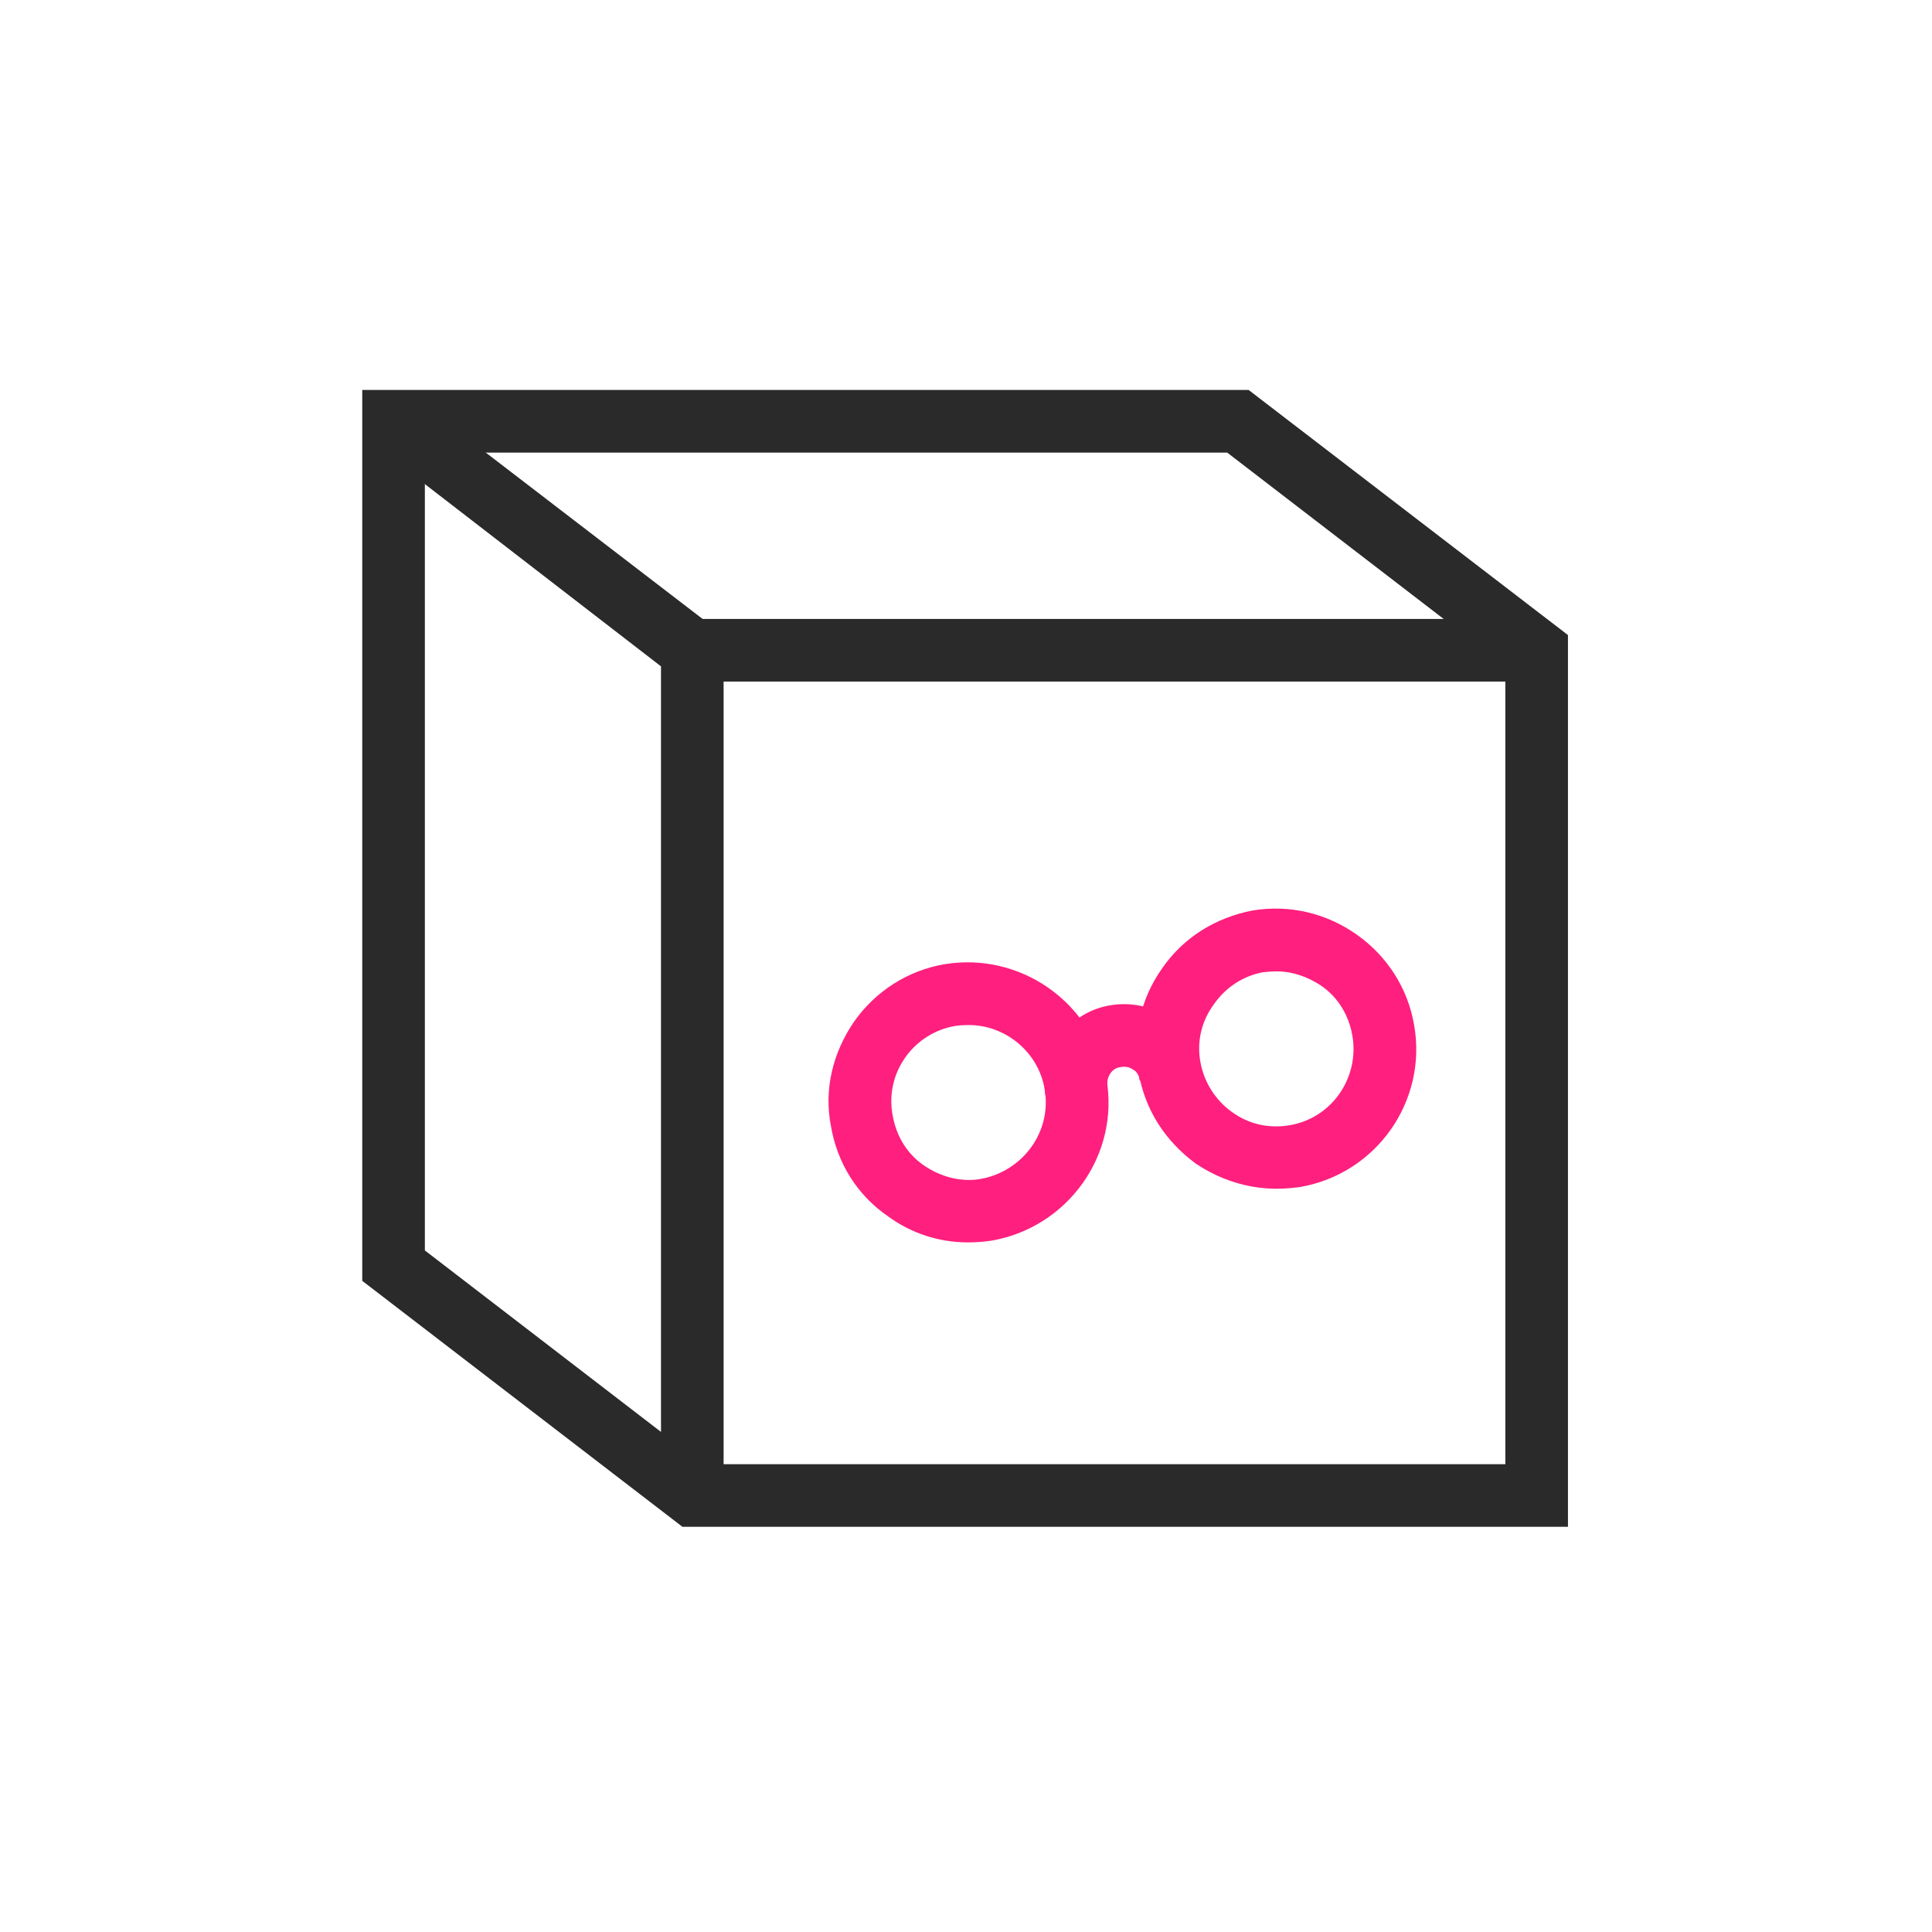
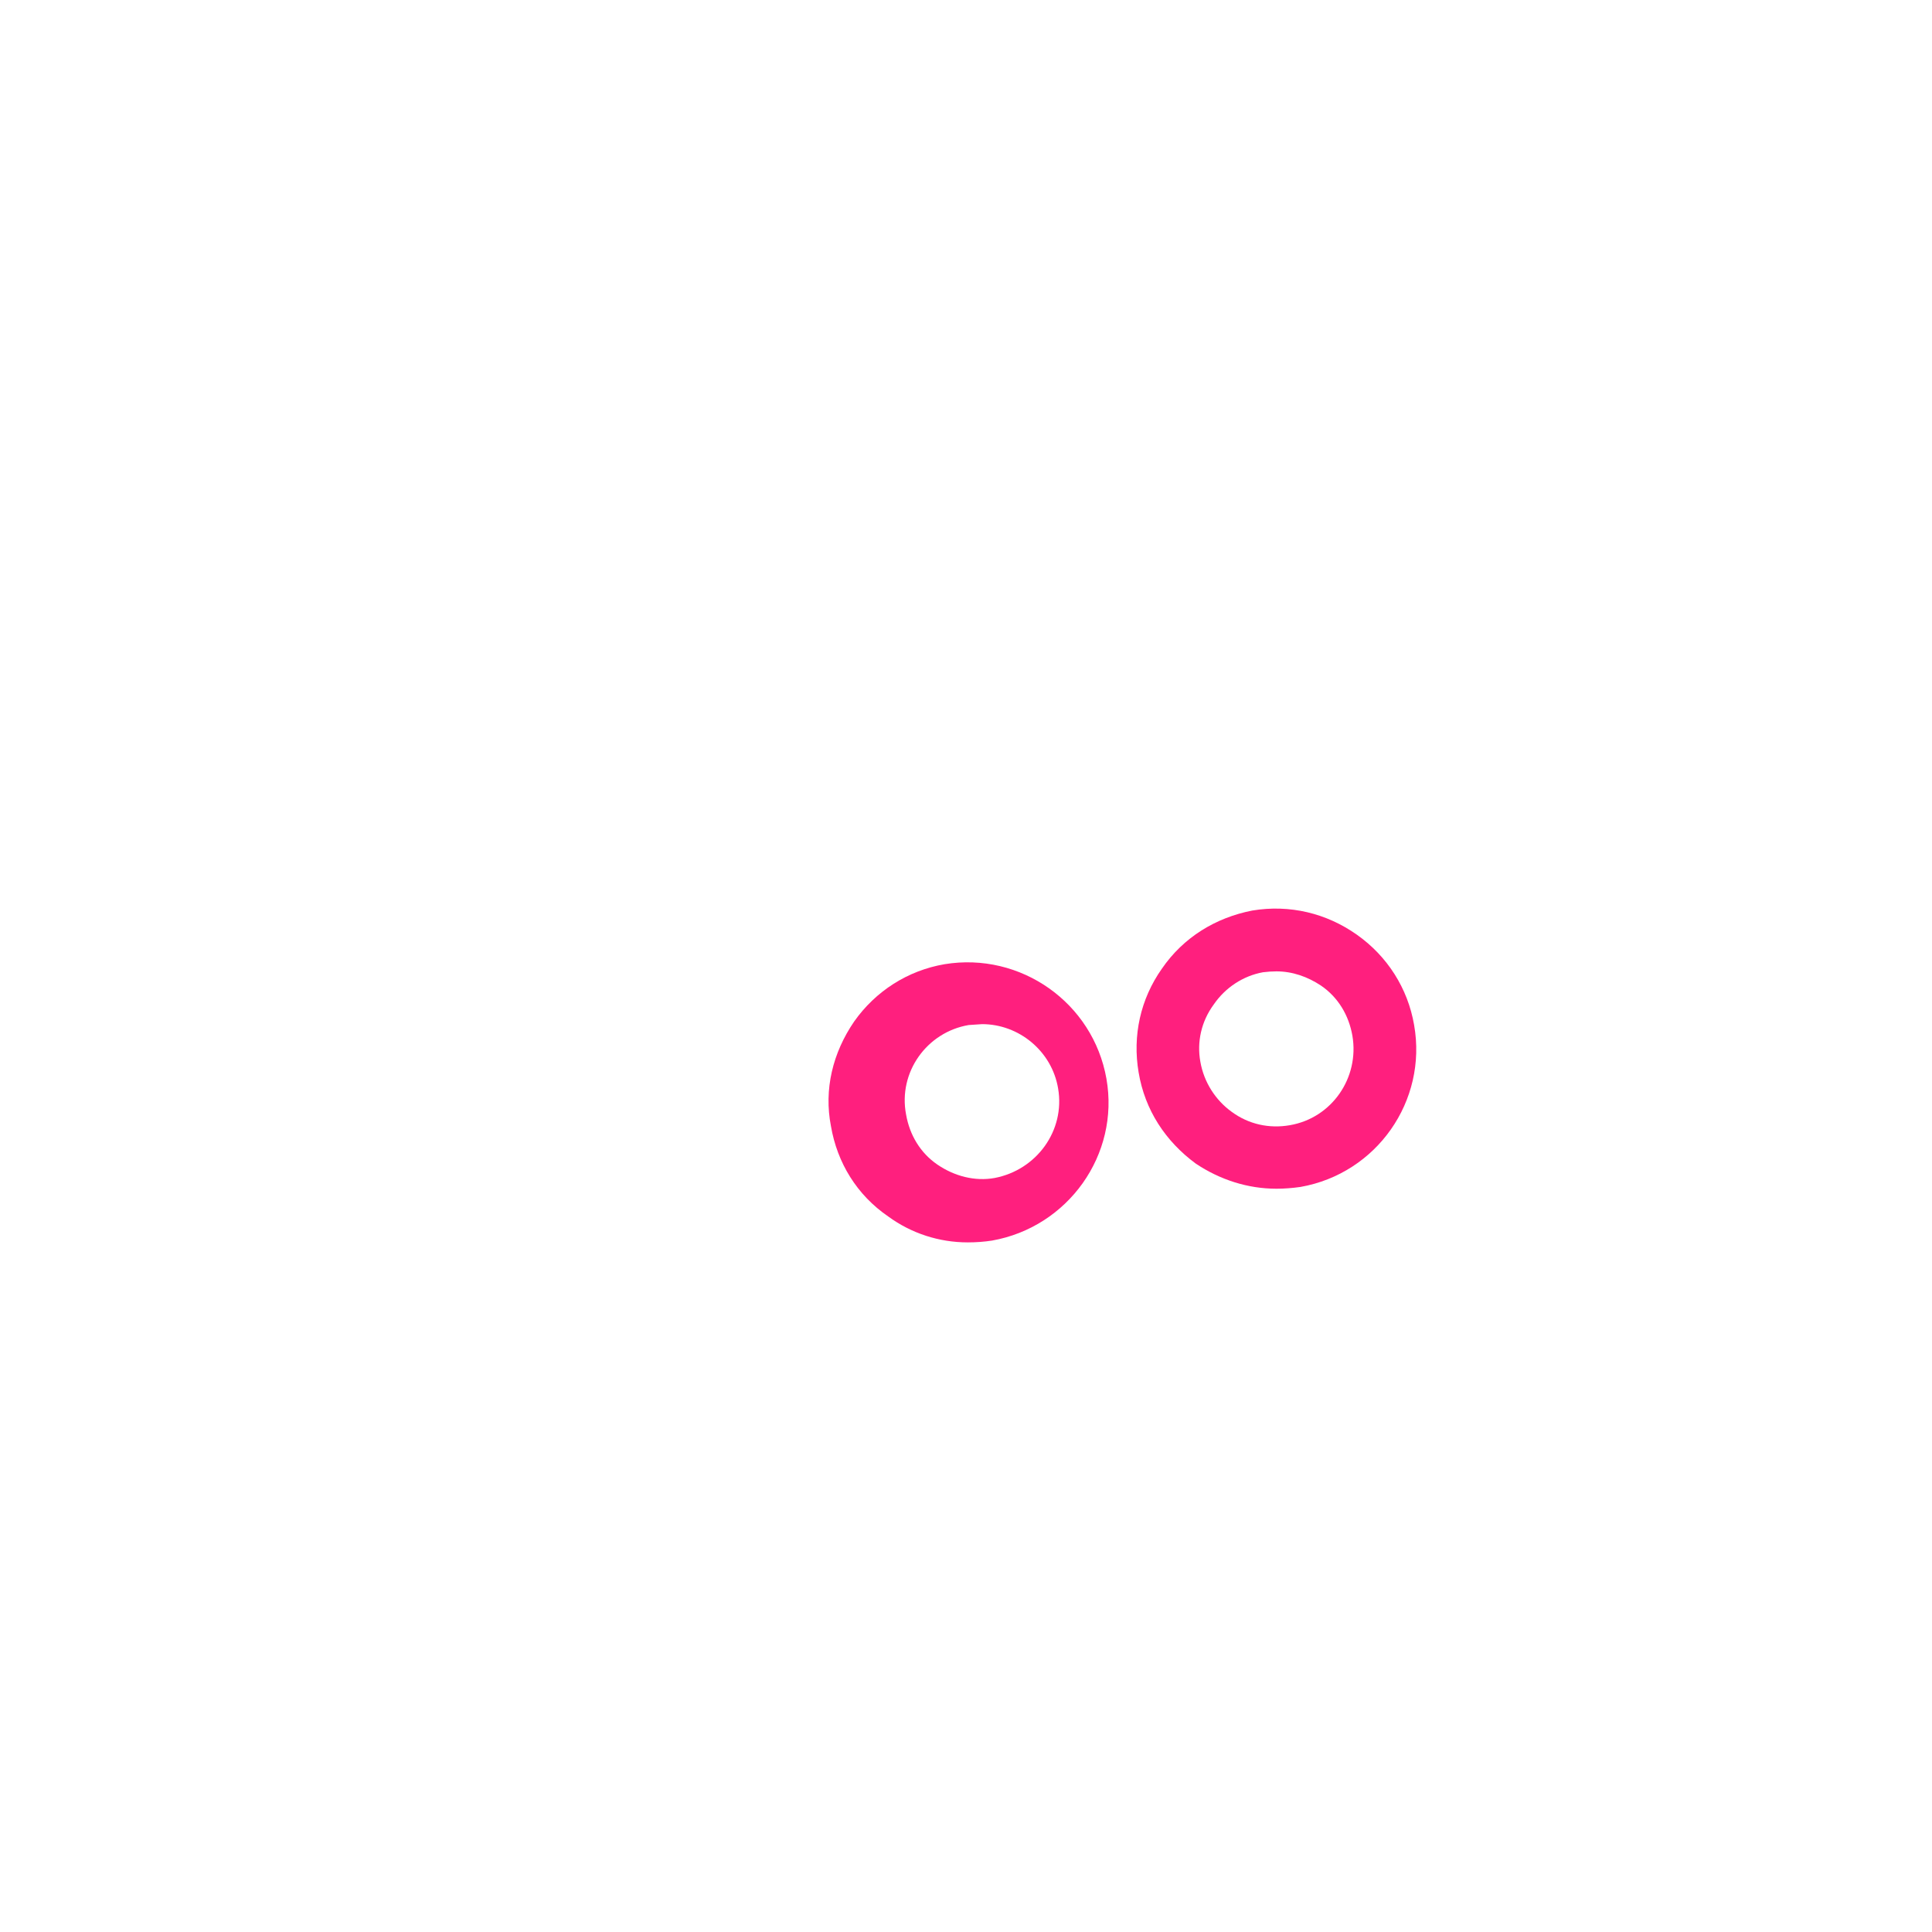
<svg xmlns="http://www.w3.org/2000/svg" xmlns:ns1="http://www.inkscape.org/namespaces/inkscape" xmlns:ns2="http://sodipodi.sourceforge.net/DTD/sodipodi-0.dtd" ns1:version="1.0 (4035a4fb49, 2020-05-01)" ns2:docname="box.svg" id="svg134" height="216" width="216" viewBox="0 0 216 216" version="1.2">
  <ns2:namedview ns1:current-layer="svg134" ns1:window-maximized="1" ns1:window-y="-8" ns1:window-x="-8" ns1:cy="200.88082" ns1:cx="131.34054" ns1:zoom="1.4207608" ns1:pagecheckerboard="true" showgrid="false" id="namedview136" ns1:window-height="1017" ns1:window-width="1920" ns1:pageshadow="2" ns1:pageopacity="0" guidetolerance="10" gridtolerance="10" objecttolerance="10" borderopacity="1" bordercolor="#666666" pagecolor="#ffffff" />
  <title id="title2">icones-ai</title>
  <defs id="defs7">
    <clipPath id="cp1" clipPathUnits="userSpaceOnUse">
-       <path id="path4" d="m781.05-165.21h-79.39c-3.54 0-6.41-2.87-6.41-6.4v-149.53c0-3.54 2.87-6.4 6.41-6.4h79.39c3.54 0 6.41 2.86 6.41 6.4v149.53c0 3.53-2.87 6.4-6.41 6.4z" />
-     </clipPath>
+       </clipPath>
  </defs>
  <style id="style9">
		.s0 { fill: #ffffff } 
		.s1 { fill: #2a2a2a } 
		.s2 { fill: #ff1f7e } 
		.s3 { fill: none;stroke: #2a2a2a;stroke-width: 7 } 
	</style>
  <g id="&lt;Clip Group&gt;" clip-path="url(#cp1)" />
  <g id="g115">
    <path id="path107" class="s3" d="" />
-     <path id="path109" fill-rule="evenodd" class="s1" d="m 175.3,170.7 h -99 L 40.5,143.2 V 43.6 h 99.1 L 175.3,71 Z m -96.7,-7 h 89.7 V 74.5 L 137.2,50.6 H 47.5 v 89.2 z" />
-     <path id="path111" class="s1" d="m 80.9,167.2 h -7 V 74.5 L 41.9,49.8 46.1,44.3 80.9,71 Z" />
-     <path id="path113" class="s1" d="M 171.8,76.2 H 77.4 v -7 h 94.4 z" />
  </g>
  <g id="g123">
-     <path id="path117" fill-rule="evenodd" class="s2" d="m 108.2,138.9 c -3.2,0 -6.3,-1 -8.9,-2.9 -3.5,-2.4 -5.7,-6 -6.4,-10.1 -0.8,-4.1 0.2,-8.2 2.6,-11.7 2.4,-3.4 6,-5.7 10.1,-6.4 8.5,-1.4 16.6,4.3 18.1,12.8 1.5,8.5 -4.3,16.6 -12.8,18.1 q -1.3,0.2 -2.7,0.2 z m 0.1,-24.3 q -0.8,0 -1.5,0.1 c -4.7,0.8 -7.9,5.3 -7,10 0.4,2.3 1.6,4.3 3.5,5.6 1.9,1.3 4.2,1.9 6.4,1.5 4.7,-0.9 7.9,-5.3 7.1,-10 -0.7,-4.2 -4.4,-7.2 -8.5,-7.2 z" />
+     <path id="path117" fill-rule="evenodd" class="s2" d="m 108.2,138.9 c -3.2,0 -6.3,-1 -8.9,-2.9 -3.5,-2.4 -5.7,-6 -6.4,-10.1 -0.8,-4.1 0.2,-8.2 2.6,-11.7 2.4,-3.4 6,-5.7 10.1,-6.4 8.5,-1.4 16.6,4.3 18.1,12.8 1.5,8.5 -4.3,16.6 -12.8,18.1 q -1.3,0.2 -2.7,0.2 z m 0.1,-24.3 c -4.7,0.8 -7.9,5.3 -7,10 0.4,2.3 1.6,4.3 3.5,5.6 1.9,1.3 4.2,1.9 6.4,1.5 4.7,-0.9 7.9,-5.3 7.1,-10 -0.7,-4.2 -4.4,-7.2 -8.5,-7.2 z" />
    <path id="path119" fill-rule="evenodd" class="s2" d="m 142.7,132.9 c -3.2,0 -6.3,-1 -9,-2.8 -3.4,-2.5 -5.7,-6 -6.4,-10.2 -0.7,-4.1 0.2,-8.2 2.6,-11.6 2.4,-3.5 6,-5.7 10.1,-6.5 4.2,-0.7 8.3,0.3 11.7,2.7 3.4,2.4 5.7,6 6.4,10.1 1.5,8.5 -4.2,16.6 -12.7,18.1 q -1.4,0.2 -2.7,0.2 z m 0,-24.3 q -0.7,0 -1.5,0.1 c -2.2,0.4 -4.2,1.7 -5.5,3.6 -1.4,1.9 -1.9,4.2 -1.5,6.4 0.4,2.3 1.7,4.3 3.5,5.6 1.9,1.4 4.2,1.9 6.5,1.5 4.7,-0.8 7.8,-5.3 7,-10 -0.4,-2.3 -1.6,-4.3 -3.5,-5.6 -1.5,-1 -3.2,-1.6 -5,-1.6 z" />
-     <path id="path121" class="s2" d="m 116.9,122.6 c -0.8,-4.8 2.4,-9.4 7.2,-10.2 2.3,-0.4 4.7,0.1 6.6,1.4 2,1.4 3.2,3.4 3.6,5.8 l -6.9,1.2 c 0,-0.5 -0.3,-1 -0.7,-1.2 -0.4,-0.3 -0.9,-0.4 -1.4,-0.3 -1,0.1 -1.6,1.1 -1.5,2.1 z" />
  </g>
</svg>